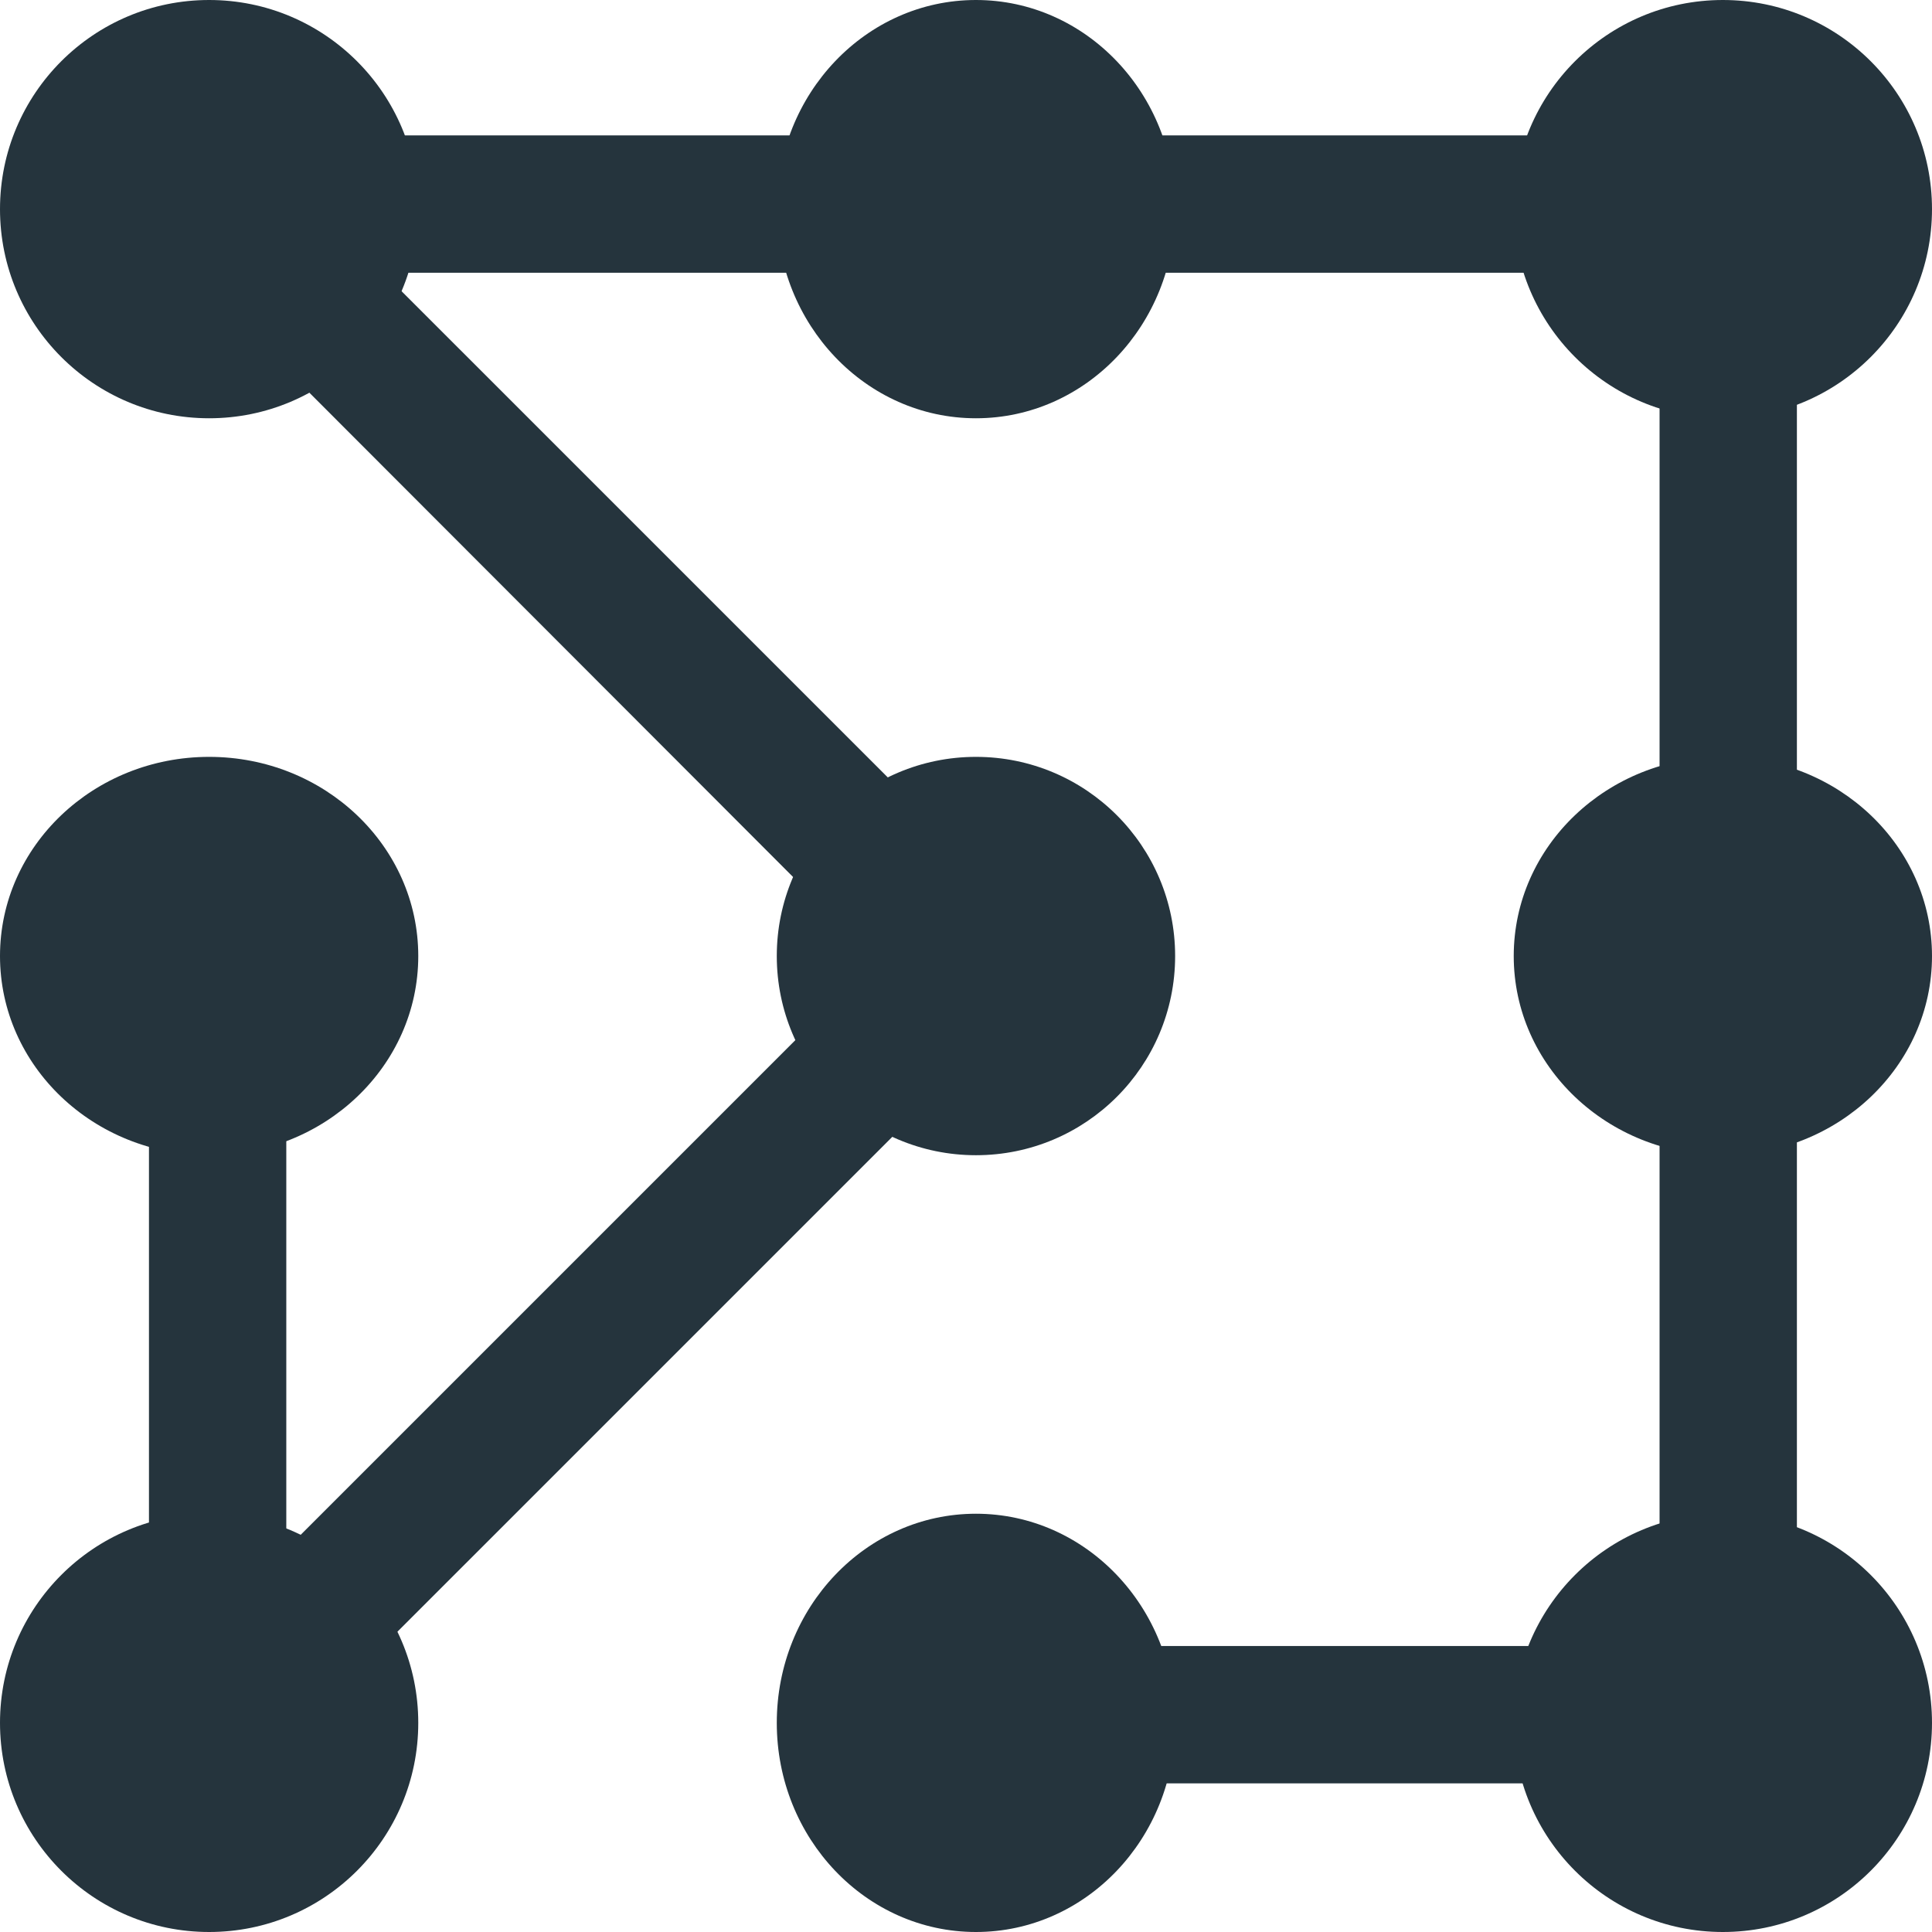
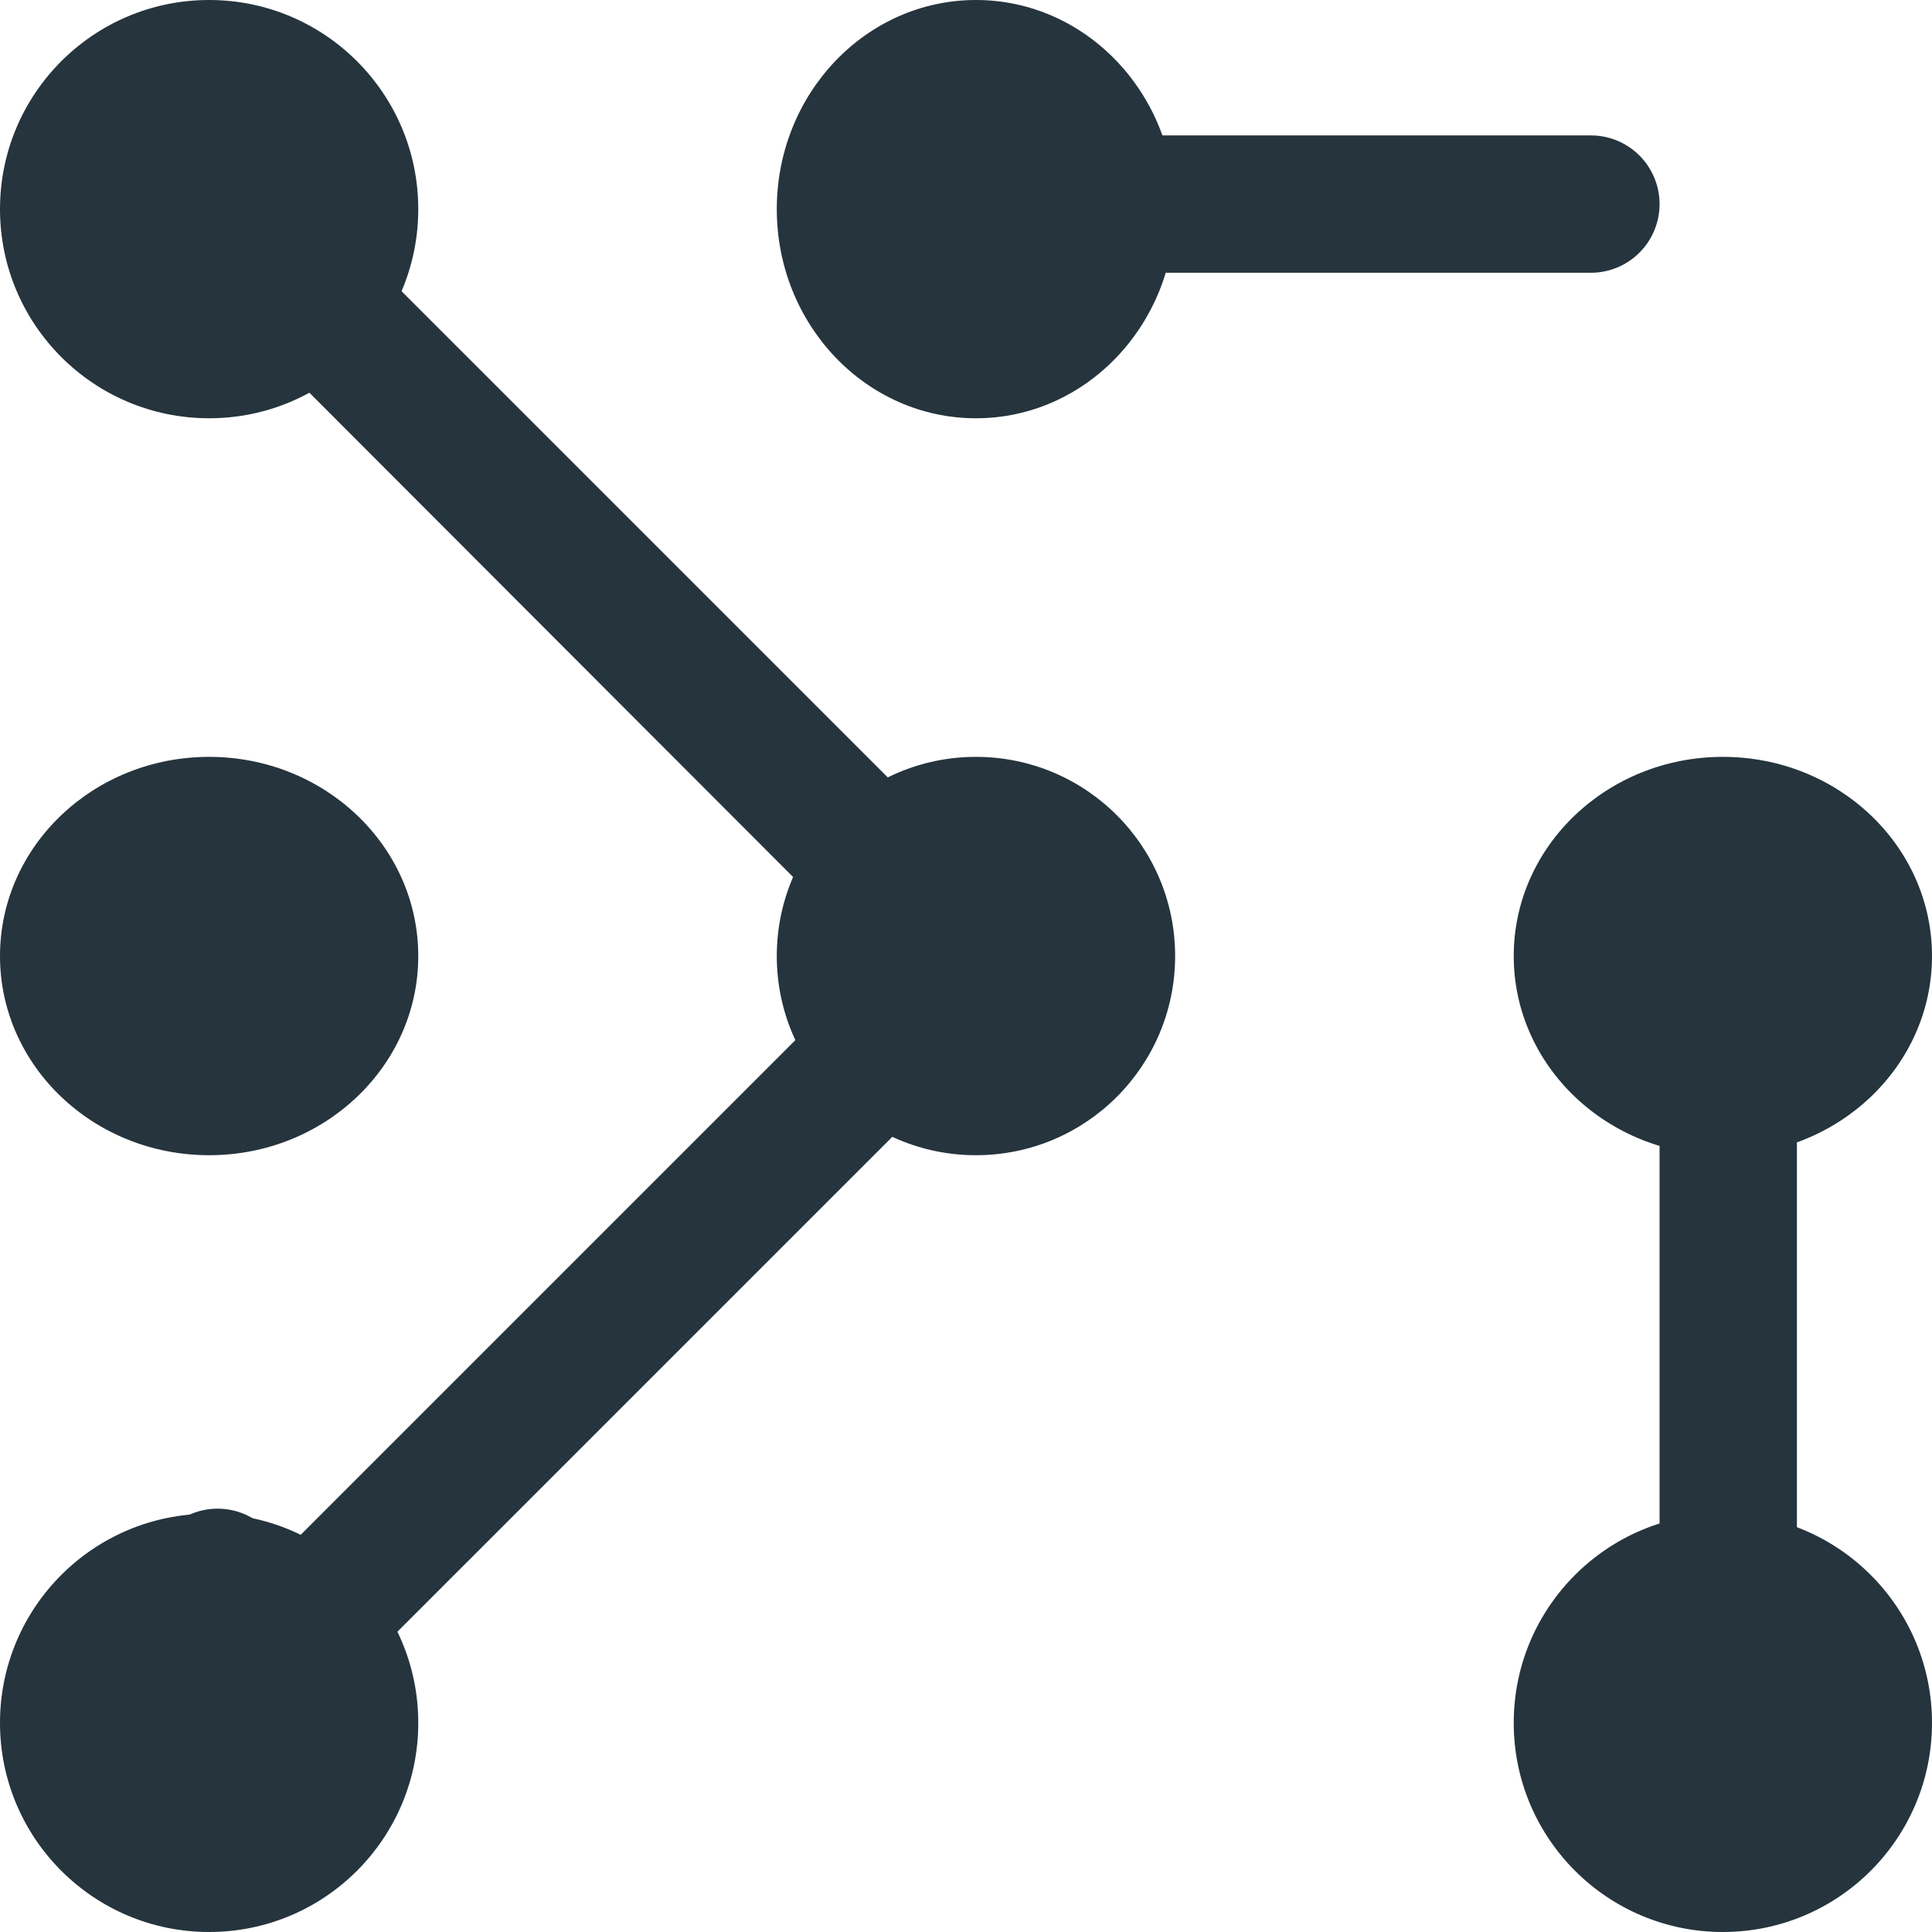
<svg xmlns="http://www.w3.org/2000/svg" width="97" height="97" viewBox="0 0 97 97">
  <g id="_6" data-name="6" transform="translate(0.391 -0.076)">
-     <path id="Path_6450" data-name="Path 6450" d="M5.447,46.027A3.458,3.458,0,0,1,2,42.579V18.447a3.447,3.447,0,0,1,6.895,0V42.579A3.458,3.458,0,0,1,5.447,46.027Z" transform="translate(5.088 36.691)" fill="#25343d" />
+     <path id="Path_6450" data-name="Path 6450" d="M5.447,46.027A3.458,3.458,0,0,1,2,42.579a3.447,3.447,0,0,1,6.895,0V42.579A3.458,3.458,0,0,1,5.447,46.027Z" transform="translate(5.088 36.691)" fill="#25343d" />
    <path id="Path_6451" data-name="Path 6451" d="M6.954,48.956a3.531,3.531,0,0,1-2.448-1,3.433,3.433,0,0,1,0-4.861L32.085,15.516a3.437,3.437,0,0,1,4.861,4.861L9.367,47.956a3.385,3.385,0,0,1-2.448,1Z" transform="translate(8.753 35.486)" fill="#25343d" />
    <path id="Path_6452" data-name="Path 6452" d="M35.039,38.486a3.531,3.531,0,0,1-2.448-1L4.426,9.287A3.437,3.437,0,0,1,9.287,4.426L37.452,32.591a3.433,3.433,0,0,1,0,4.861,3.385,3.385,0,0,1-2.448,1Z" transform="translate(8.557 8.344)" fill="#25343d" />
-     <path id="Path_6453" data-name="Path 6453" d="M31.579,8.895H7.447A3.447,3.447,0,1,1,7.447,2H31.579a3.447,3.447,0,1,1,0,6.895Z" transform="translate(9.983 4.875)" fill="#25343d" />
    <path id="Path_6454" data-name="Path 6454" d="M42.579,8.895H18.447a3.447,3.447,0,0,1,0-6.895H42.579a3.447,3.447,0,0,1,0,6.895Z" transform="translate(36.904 4.875)" fill="#25343d" />
-     <path id="Path_6455" data-name="Path 6455" d="M42.579,30.895H18.447a3.447,3.447,0,0,1,0-6.895H42.579a3.447,3.447,0,0,1,0,6.895Z" transform="translate(36.904 58.718)" fill="#25343d" />
-     <path id="Path_6456" data-name="Path 6456" d="M27.447,35.027A3.458,3.458,0,0,1,24,31.579V7.447a3.447,3.447,0,0,1,6.895,0V31.579A3.458,3.458,0,0,1,27.447,35.027Z" transform="translate(58.931 9.77)" fill="#25343d" />
    <path id="Path_6457" data-name="Path 6457" d="M27.447,46.027A3.458,3.458,0,0,1,24,42.579V18.447a3.447,3.447,0,0,1,6.895,0V42.579A3.458,3.458,0,0,1,27.447,46.027Z" transform="translate(58.931 36.691)" fill="#25343d" />
    <g id="Group_32685" data-name="Group 32685" transform="translate(-0.391 0.076)">
      <ellipse id="Ellipse_1472" data-name="Ellipse 1472" cx="10" cy="10.5" rx="10" ry="10.5" transform="translate(39)" fill="#25343d" />
      <circle id="Ellipse_1473" data-name="Ellipse 1473" cx="10" cy="10" r="10" transform="translate(39 38)" fill="#25343d" />
-       <ellipse id="Ellipse_1474" data-name="Ellipse 1474" cx="10" cy="10.5" rx="10" ry="10.5" transform="translate(39 76)" fill="#25343d" />
      <circle id="Ellipse_1475" data-name="Ellipse 1475" cx="10.5" cy="10.5" r="10.5" fill="#25343d" />
      <ellipse id="Ellipse_1476" data-name="Ellipse 1476" cx="10.5" cy="10" rx="10.5" ry="10" transform="translate(0 38)" fill="#25343d" />
      <circle id="Ellipse_1477" data-name="Ellipse 1477" cx="10.5" cy="10.5" r="10.5" transform="translate(0 76)" fill="#25343d" />
-       <circle id="Ellipse_1478" data-name="Ellipse 1478" cx="10.5" cy="10.5" r="10.5" transform="translate(76)" fill="#25343d" />
      <ellipse id="Ellipse_1479" data-name="Ellipse 1479" cx="10.5" cy="10" rx="10.5" ry="10" transform="translate(76 38)" fill="#25343d" />
      <circle id="Ellipse_1480" data-name="Ellipse 1480" cx="10.5" cy="10.5" r="10.5" transform="translate(76 76)" fill="#25343d" />
    </g>
  </g>
</svg>